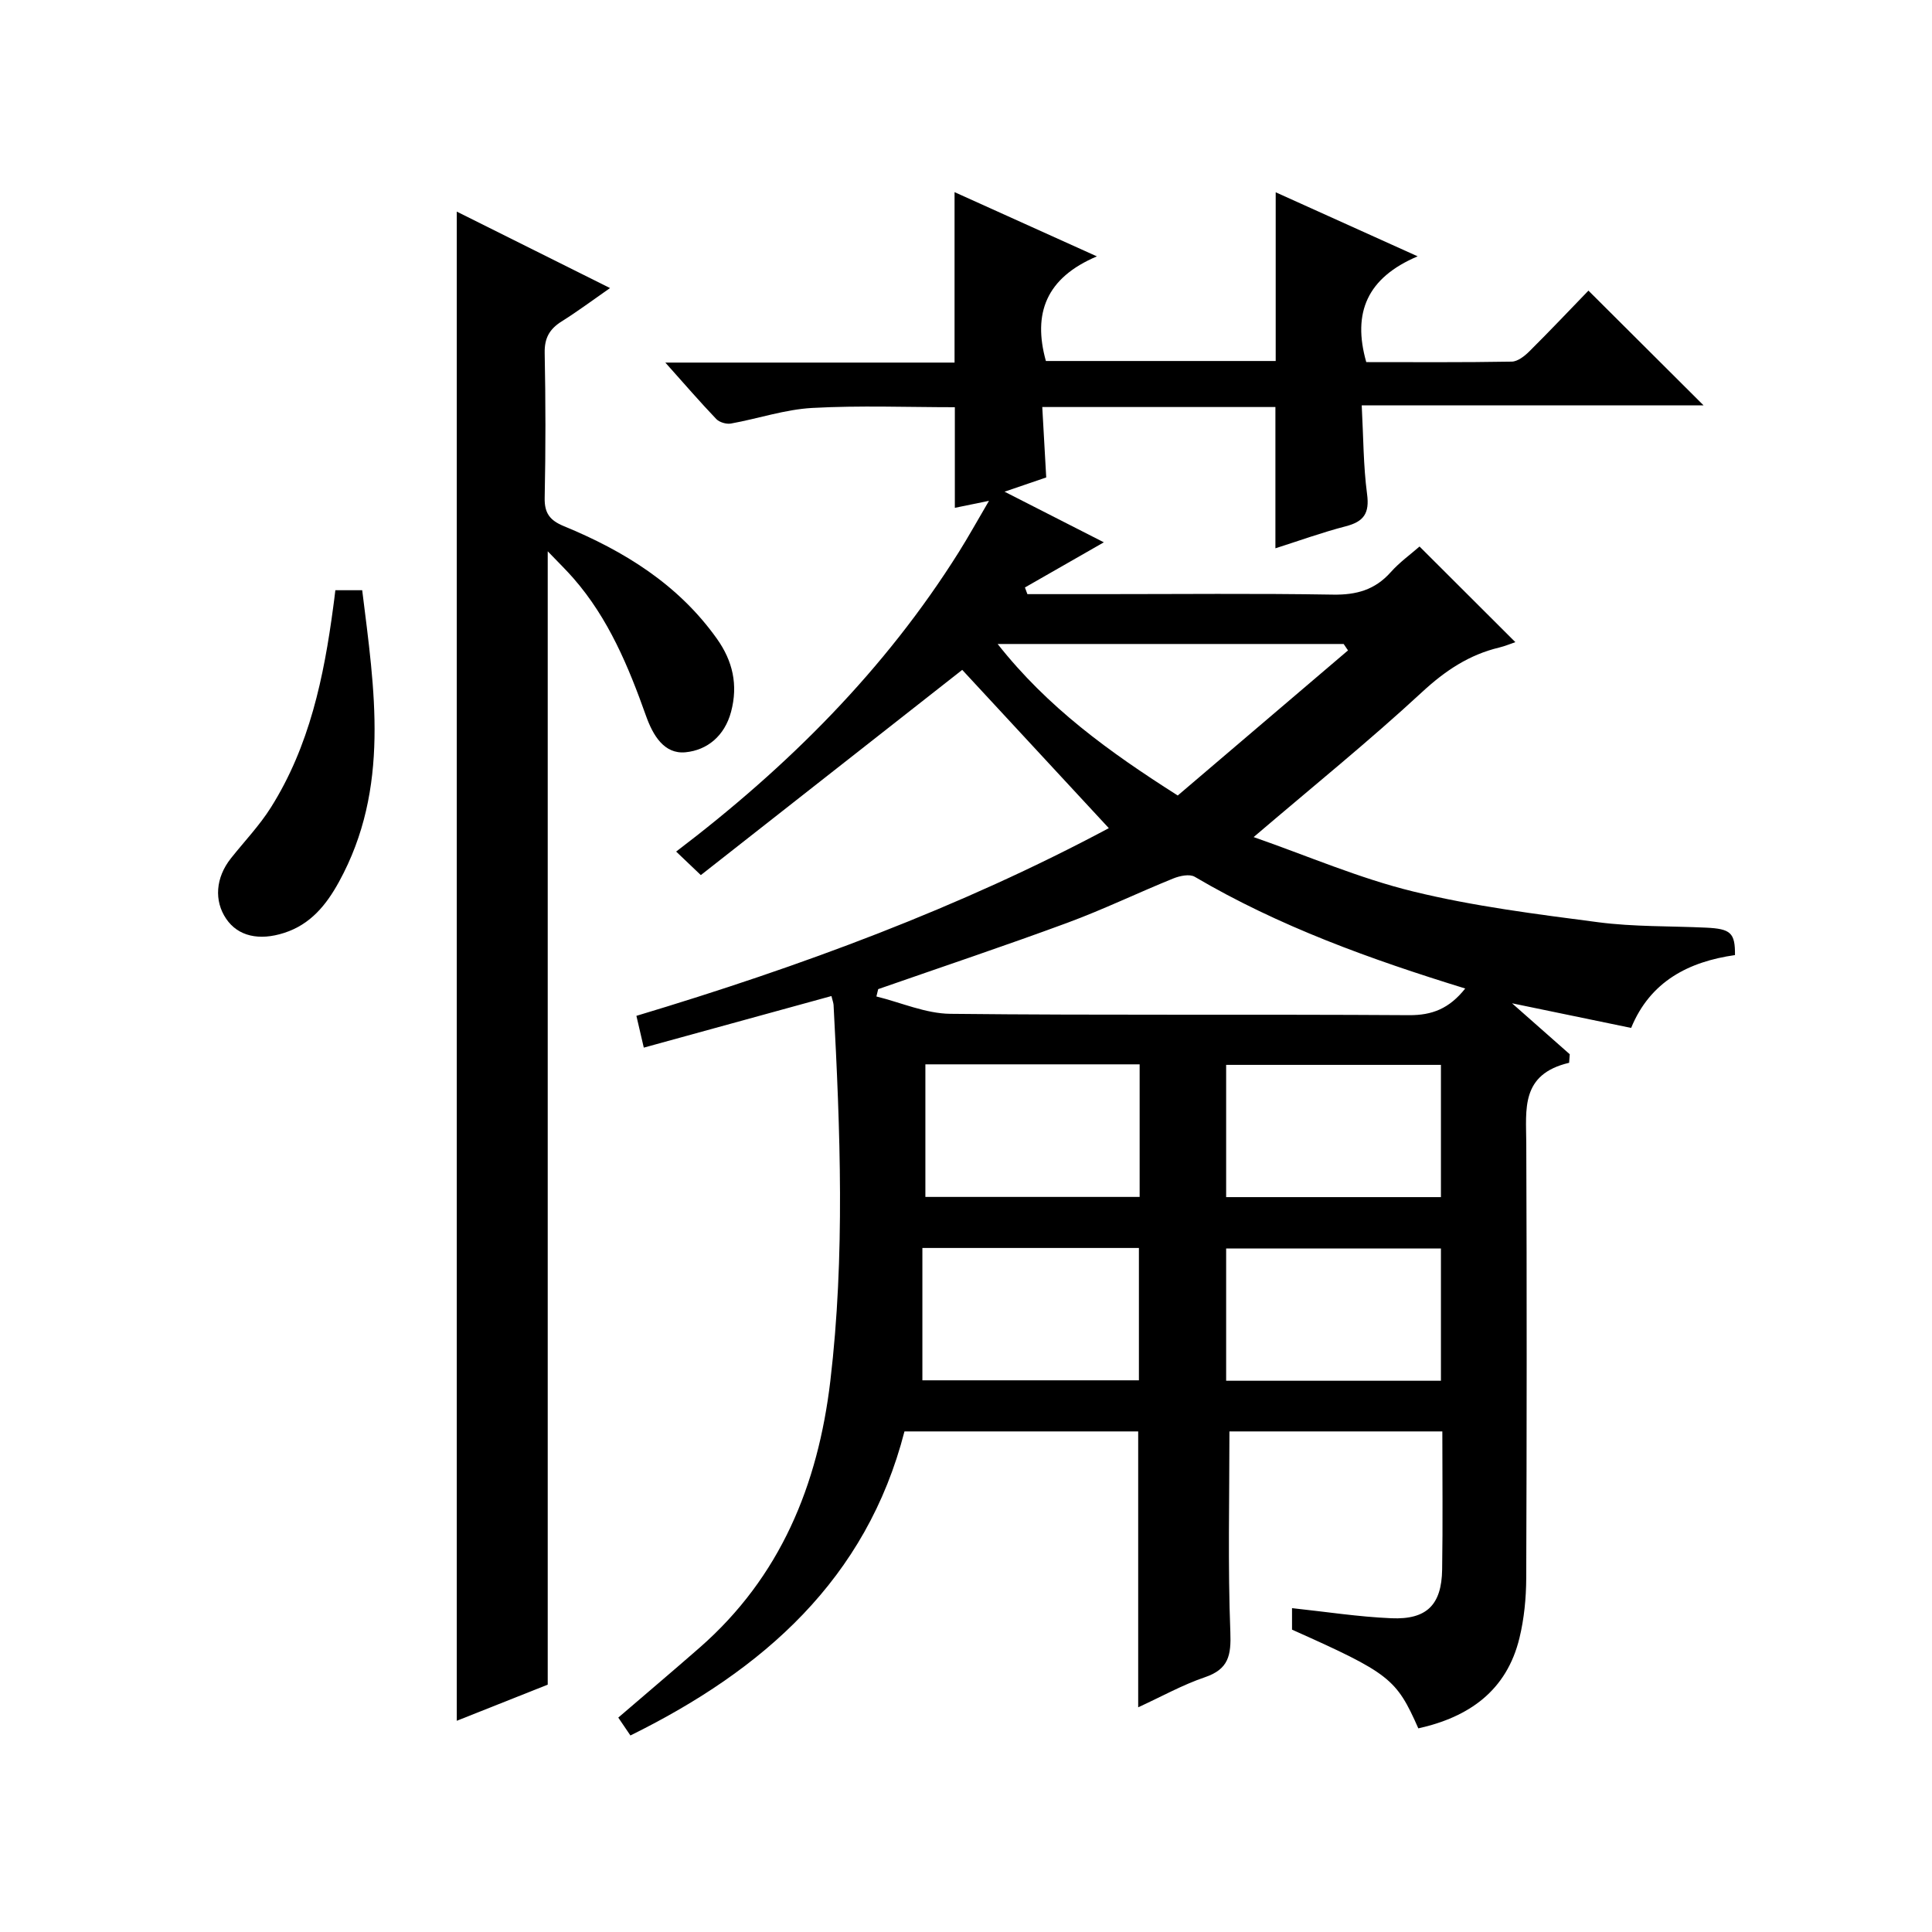
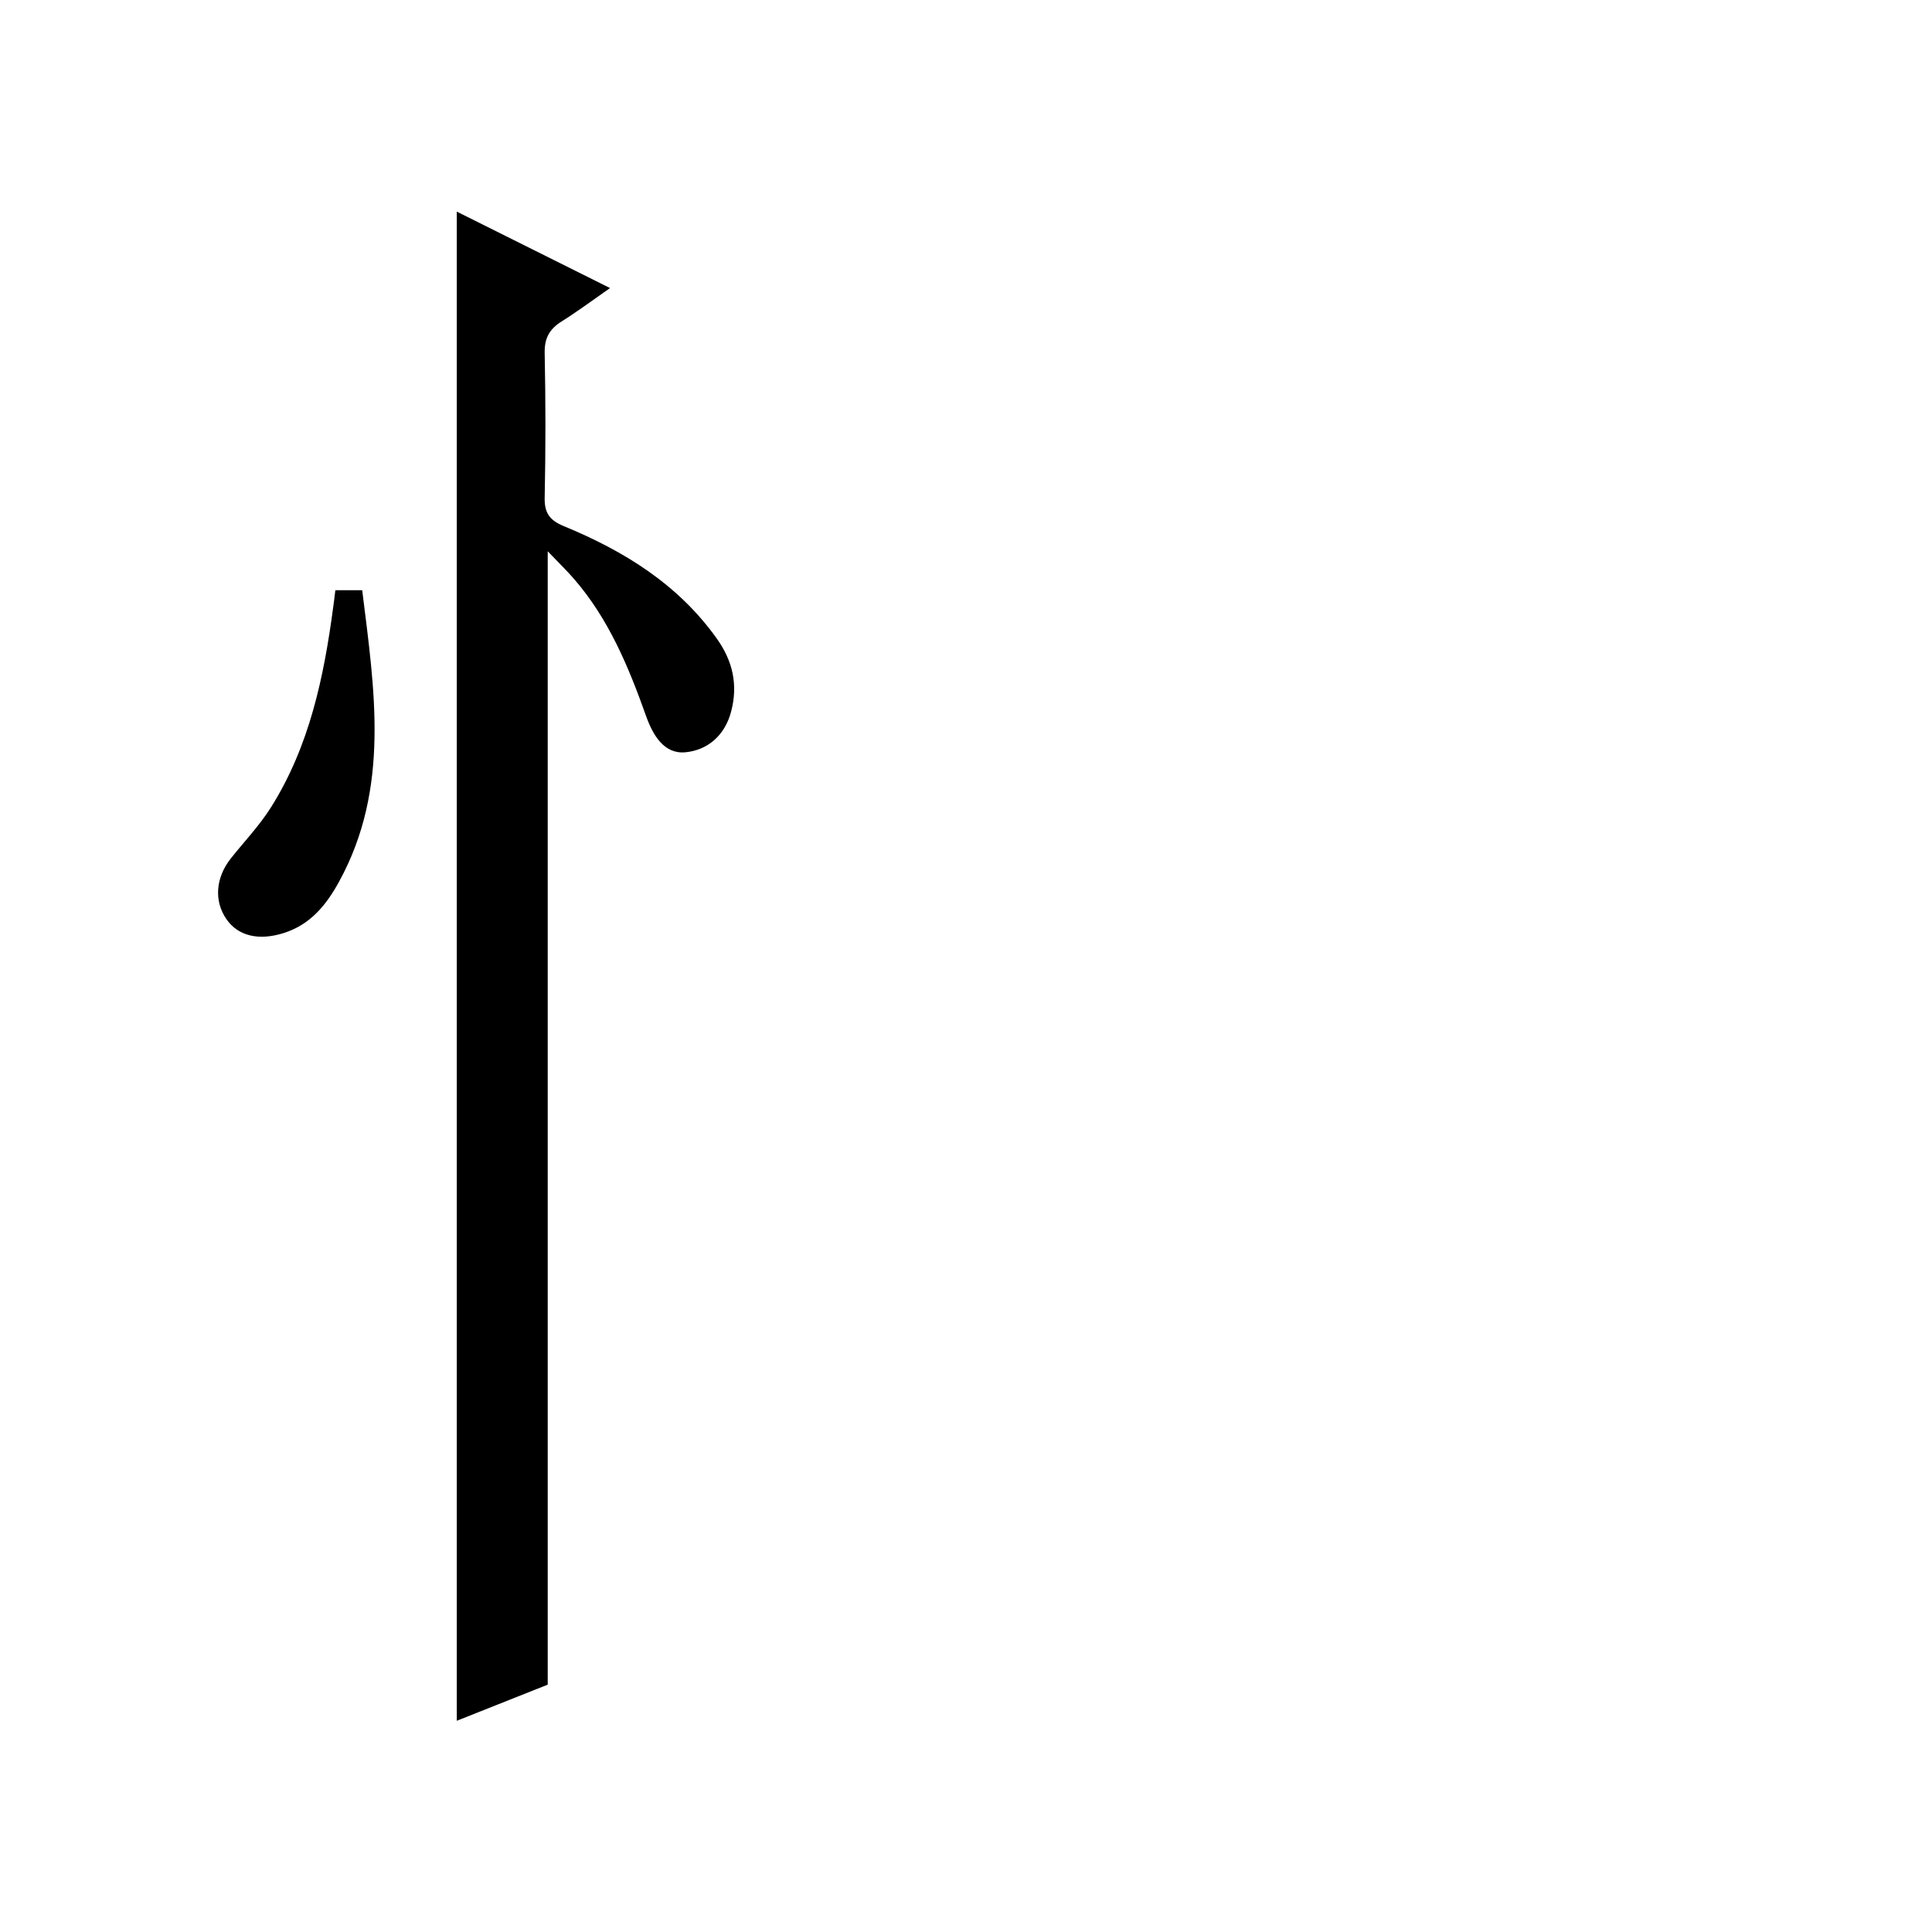
<svg xmlns="http://www.w3.org/2000/svg" version="1.1" id="ZDIC" x="0px" y="0px" viewBox="0 0 400 400" style="enable-background:new 0 0 400 400;" xml:space="preserve">
  <g>
-     <path d="M172.14,206.22c-13.04,3.59-25.69,7.06-38.85,10.68c-0.47-2.03-0.94-4.04-1.53-6.58c34.02-10.22,67.04-22.42,97.81-38.86   c-10.39-11.22-20.6-22.24-30.35-32.77c-17.45,13.7-35.72,28.04-54.12,42.49c-2.3-2.19-3.56-3.39-5.11-4.87   c23.15-17.59,43.22-37.61,58.55-62.05c1.99-3.17,3.8-6.45,6.22-10.57c-3.12,0.64-5.13,1.05-7.07,1.45c0-6.92,0-13.67,0-20.83   c-9.71,0-19.64-0.39-29.53,0.15c-5.65,0.31-11.2,2.22-16.83,3.23c-0.95,0.17-2.39-0.26-3.04-0.94c-3.39-3.55-6.61-7.28-10.54-11.68   c20.58,0,40.16,0,59.88,0c0-11.83,0-23.23,0-35.29c9.33,4.21,18.69,8.43,29.47,13.3c-10.5,4.44-13.31,11.78-10.56,21.66   c15.68,0,31.46,0,47.58,0c0-11.39,0-22.77,0-34.93c9.32,4.21,18.64,8.41,29.39,13.26c-10.41,4.41-13.57,11.63-10.64,21.9   c9.89,0,20.01,0.08,30.12-0.1c1.24-0.02,2.68-1.16,3.66-2.14c4.25-4.22,8.37-8.58,12.22-12.56c8.08,8.06,15.81,15.75,23.83,23.75   c-23.33,0-46.68,0-70.77,0c0.35,6.56,0.33,12.53,1.11,18.4c0.53,3.97-0.7,5.68-4.41,6.64c-4.93,1.28-9.73,3.02-14.57,4.56   c0-9.86,0-19.41,0-29.25c-15.84,0-31.74,0-48.27,0c0.27,4.83,0.53,9.41,0.82,14.58c-2.38,0.81-5.09,1.74-8.63,2.95   c7.22,3.68,13.91,7.09,20.56,10.48c-5.5,3.15-10.92,6.25-16.34,9.35c0.17,0.46,0.34,0.92,0.51,1.38c5.1,0,10.19,0,15.29,0   c16,0,32.01-0.17,48,0.1c4.84,0.08,8.67-0.99,11.92-4.63c1.85-2.08,4.17-3.74,5.98-5.33c6.71,6.7,13.16,13.14,19.84,19.8   c-0.98,0.33-2.13,0.82-3.33,1.11c-6.26,1.5-11.2,4.8-15.99,9.23c-10.95,10.13-22.57,19.52-34.87,30.02   c11.12,3.87,21.84,8.53,33.03,11.26c12.55,3.07,25.48,4.69,38.32,6.37c7.36,0.96,14.87,0.77,22.32,1.12   c5.11,0.24,6.03,1.07,5.99,5.68c-9.57,1.36-17.55,5.43-21.5,15.08c-8.12-1.68-15.93-3.29-24.66-5.1c4.44,3.92,8.2,7.23,11.95,10.55   c-0.04,0.59-0.09,1.18-0.13,1.77c-10.08,2.37-8.9,9.65-8.87,16.69c0.12,30.01,0.1,60.02-0.01,90.03c-0.02,4.13-0.43,8.36-1.4,12.36   c-2.65,10.94-10.46,16.39-20.94,18.72c-4.56-10.32-5.95-11.41-26.15-20.44c0-1.39,0-2.85,0-4.45c6.96,0.74,13.74,1.8,20.56,2.09   c7.34,0.32,10.41-2.79,10.52-10.08c0.15-9.47,0.04-18.94,0.04-28.6c-15.14,0-29.73,0-44.08,0c0,14.02-0.34,27.8,0.19,41.55   c0.18,4.81-0.35,7.67-5.26,9.34c-4.65,1.58-9,4.02-13.82,6.23c0-19.27,0-38.07,0-57.12c-15.94,0-31.89,0-48.39,0   c-7.86,30.56-29.19,49.37-56.74,62.95c-0.94-1.38-1.74-2.56-2.51-3.7c5.77-4.96,11.35-9.68,16.85-14.49   c16.7-14.62,24.49-33.62,27.05-55.2c3.07-25.94,2.05-51.91,0.67-77.88C172.54,207.57,172.35,207.1,172.14,206.22z M303.36,204.66   c-19.67-6.06-38.55-12.86-56-23.13c-1.06-0.63-3.1-0.2-4.45,0.35c-7.34,2.97-14.49,6.43-21.91,9.17   c-12.98,4.79-26.11,9.18-39.18,13.74c-0.12,0.51-0.25,1.01-0.37,1.52c5.1,1.25,10.2,3.54,15.31,3.59   c31.65,0.34,63.31,0.07,94.97,0.28C296.52,210.21,300.05,208.82,303.36,204.66z M190.97,285.78c14.79,0,29.82,0,44.83,0   c0-9.36,0-18.39,0-27.4c-14.95,0-29.5,0-44.83,0C190.97,267.56,190.97,276.48,190.97,285.78z M235.95,220.36   c-15.06,0-29.64,0-44.36,0c0,9.33,0,18.38,0,27.45c14.95,0,29.54,0,44.36,0C235.95,238.6,235.95,229.68,235.95,220.36z    M253.86,247.85c15.03,0,29.6,0,44.47,0c0-9.22,0-18.28,0-27.38c-14.97,0-29.65,0-44.47,0   C253.86,229.66,253.86,238.46,253.86,247.85z M253.86,285.87c15.03,0,29.6,0,44.47,0c0-9.22,0-18.28,0-27.38   c-14.97,0-29.65,0-44.47,0C253.86,267.68,253.86,276.49,253.86,285.87z M279.09,134.66c-0.3-0.44-0.6-0.89-0.9-1.33   c-23.59,0-47.18,0-71.64,0c10.37,13.15,23.01,22.29,37.29,31.37C255.55,154.71,267.32,144.68,279.09,134.66z" />
    <path d="M94.57,43.81c10.49,5.24,20.79,10.37,31.73,15.83c-3.56,2.48-6.72,4.84-10.04,6.92c-2.49,1.57-3.55,3.44-3.49,6.5   c0.2,10,0.21,20.01,0,30.01c-0.07,3.21,1.11,4.68,3.96,5.86c12.48,5.14,23.71,12.07,31.71,23.33c3.25,4.58,4.41,9.51,2.92,15.11   c-1.34,5.02-4.96,7.95-9.44,8.38c-4.44,0.43-6.75-3.56-8.16-7.51c-3.64-10.24-7.78-20.22-15.05-28.53   c-1.48-1.7-3.11-3.27-5.31-5.57c0,78.81,0,156.52,0,234.65c-5.99,2.38-12.36,4.91-18.83,7.48   C94.57,252.08,94.57,148.32,94.57,43.81z" />
    <path d="M69.43,122.2c1.9,0,3.36,0,5.56,0c2.54,20.56,5.85,40.95-4.81,60.38c-2.61,4.75-5.87,8.81-11.36,10.57   c-5.15,1.66-9.53,0.71-11.99-2.92c-2.54-3.74-2.19-8.52,0.96-12.5c2.78-3.51,5.93-6.79,8.3-10.56   c7.98-12.67,10.97-26.97,12.91-41.56C69.14,124.65,69.25,123.67,69.43,122.2z" />
  </g>
</svg>